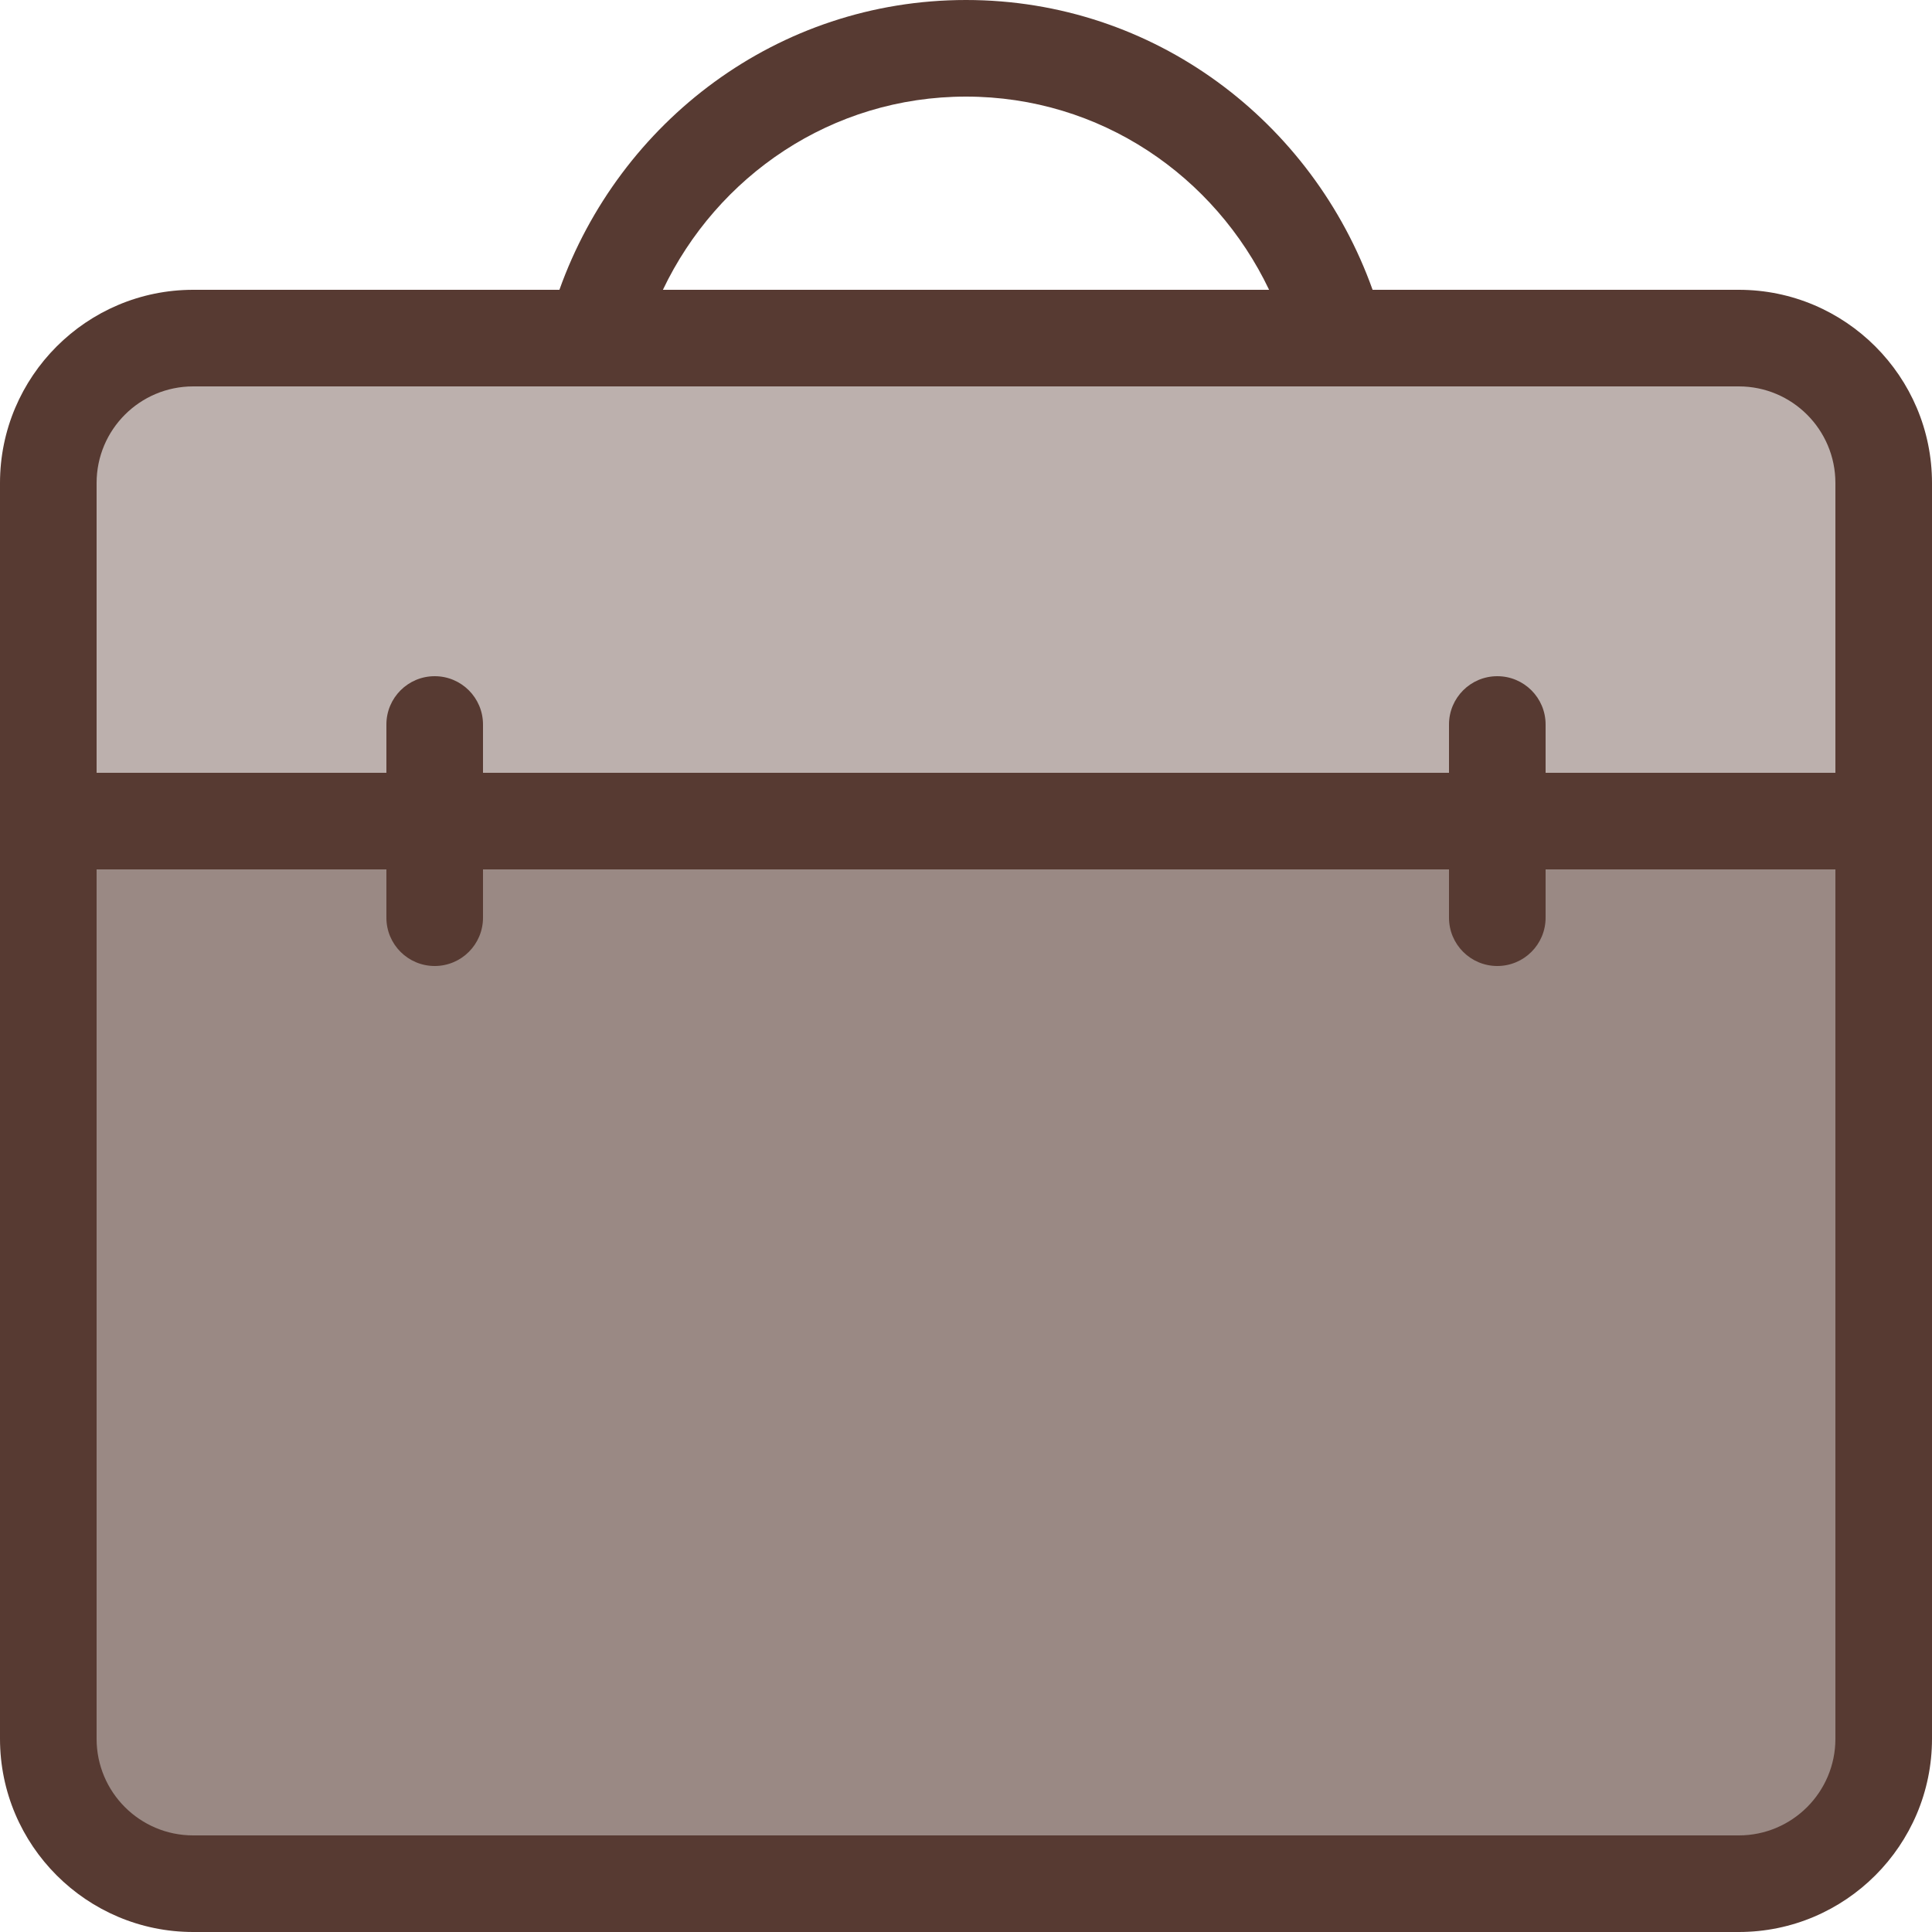
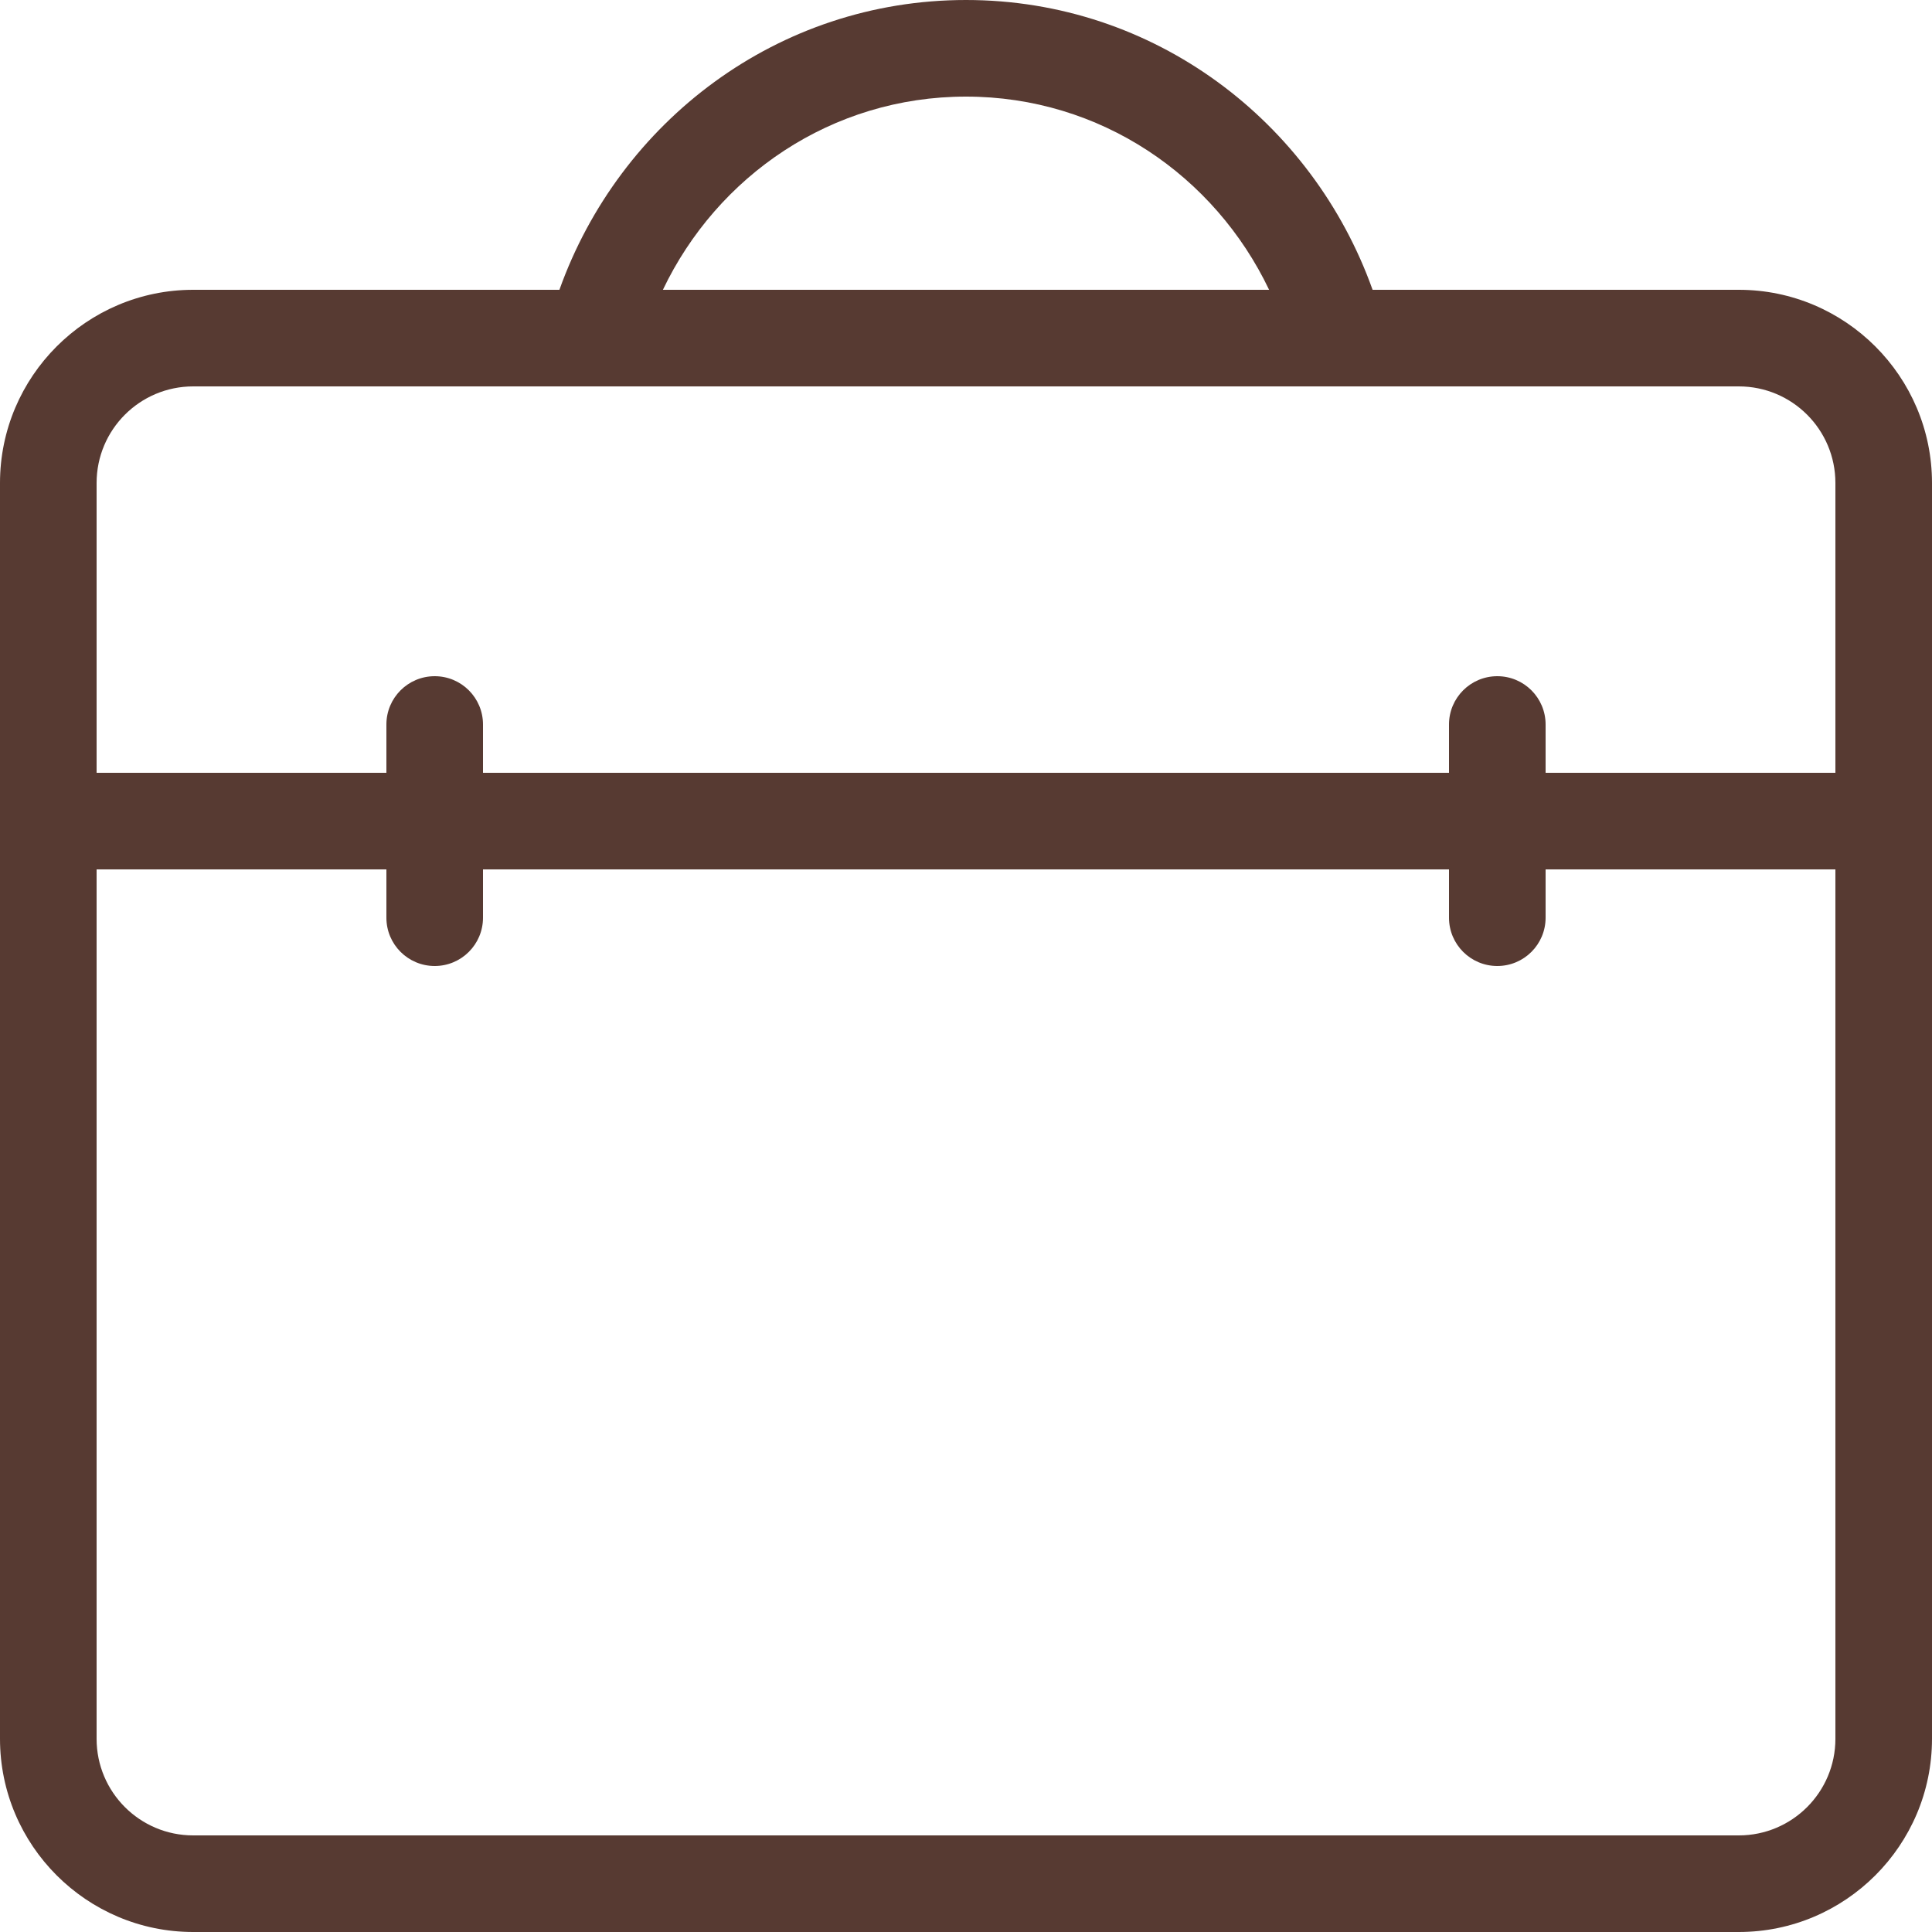
<svg xmlns="http://www.w3.org/2000/svg" height="800px" width="800px" version="1.1" id="Layer_1" viewBox="0 0 512 512" xml:space="preserve">
-   <path style="fill:#BCB0AD;" d="M12.8,217.6V128c0-21.171,17.229-38.4,38.4-38.4h409.6c21.171,0,38.4,17.229,38.4,38.4v89.6H12.8z" />
-   <path style="fill:#9A8984;" d="M51.2,499.2c-21.171,0-38.4-17.229-38.4-38.4V217.6h486.4v243.2c0,21.171-17.229,38.4-38.4,38.4H51.2  z" />
  <path style="fill:#573A32;" d="M51.2,512h409.6c28.228,0,51.2-22.972,51.2-51.2V128c0-28.228-22.972-51.2-51.2-51.2h-97.05  C347.853,32.256,305.937,0,256,0s-91.853,32.256-107.75,76.8H51.2C22.972,76.8,0,99.772,0,128v332.8C0,489.028,22.972,512,51.2,512z   M256,25.6c35.644,0,65.946,21.043,80.324,51.2H175.676C190.054,46.643,220.356,25.6,256,25.6z M25.6,128  c0-14.14,11.46-25.6,25.6-25.6h409.6c14.14,0,25.6,11.46,25.6,25.6v76.8h-76.8V192c0-7.074-5.726-12.8-12.8-12.8  S384,184.926,384,192v12.8H128V192c0-7.074-5.726-12.8-12.8-12.8c-7.074,0-12.8,5.726-12.8,12.8v12.8H25.6V128z M25.6,230.4h76.8  v12.8c0,7.074,5.726,12.8,12.8,12.8c7.074,0,12.8-5.726,12.8-12.8v-12.8h256v12.8c0,7.074,5.726,12.8,12.8,12.8  s12.8-5.726,12.8-12.8v-12.8h76.8v230.4c0,14.14-11.46,25.6-25.6,25.6H51.2c-14.14,0-25.6-11.46-25.6-25.6V230.4z" />
</svg>